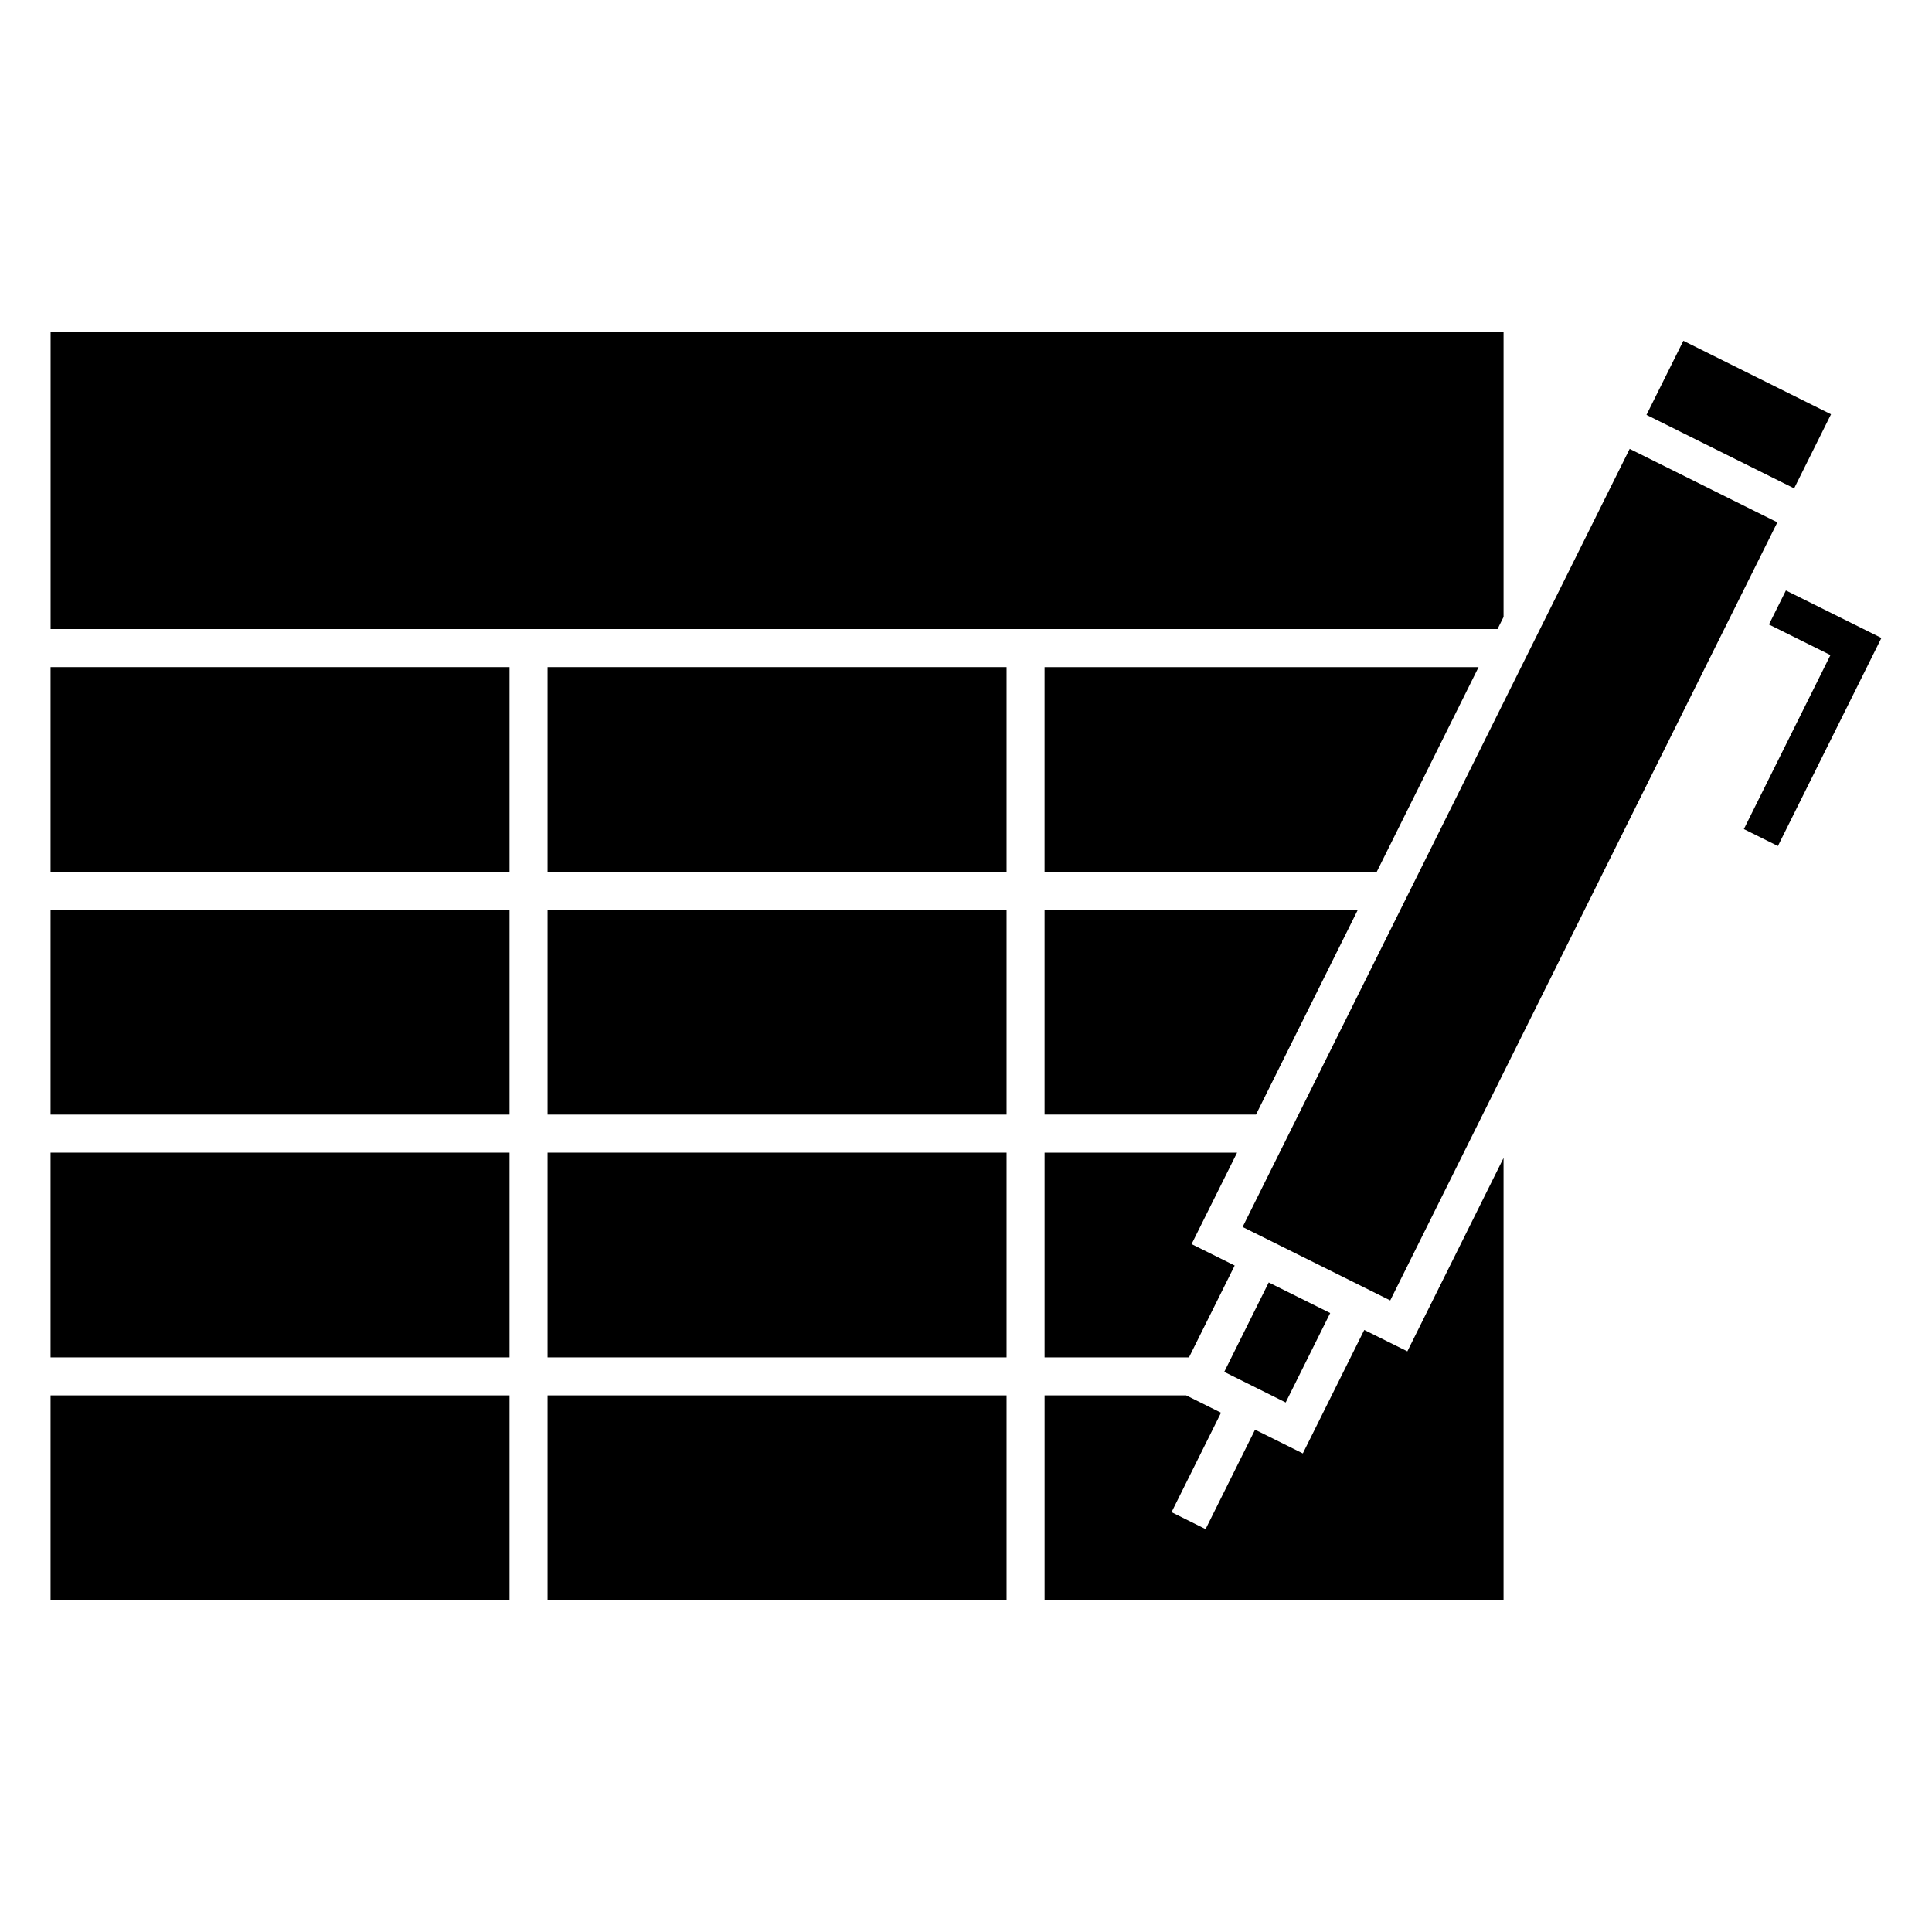
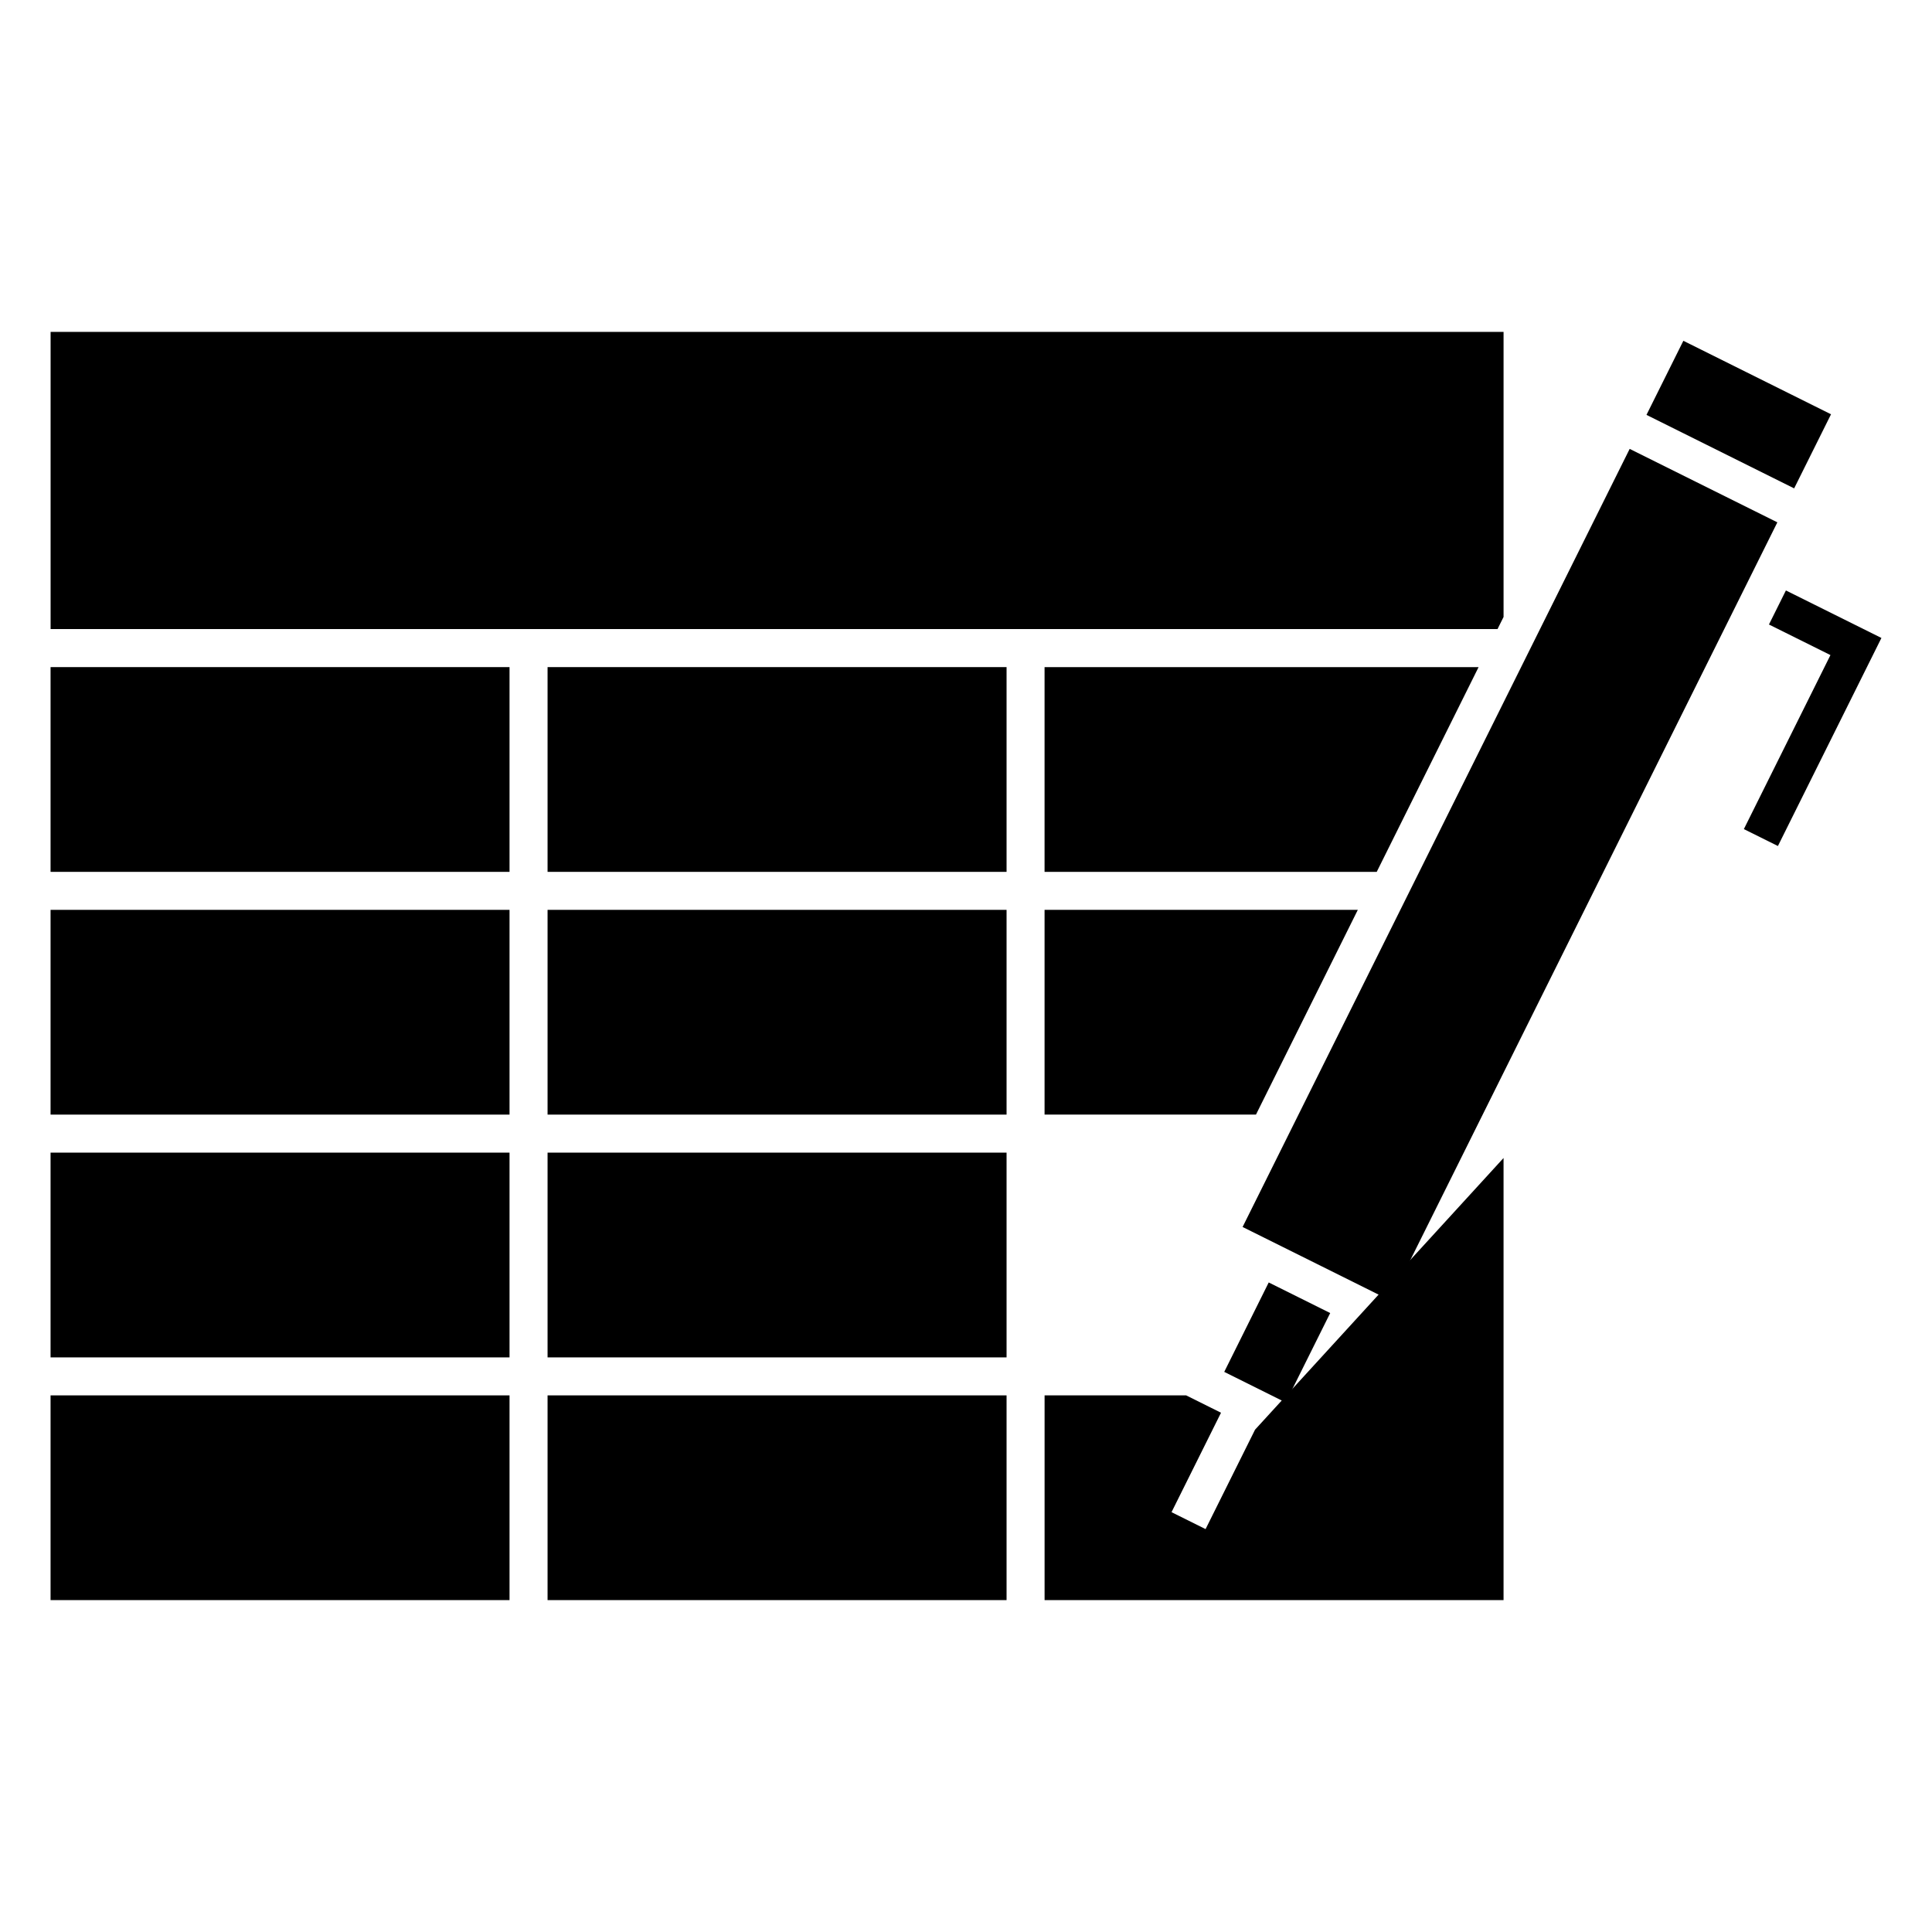
<svg xmlns="http://www.w3.org/2000/svg" fill="#000000" width="800px" height="800px" version="1.1" viewBox="144 144 512 512">
  <g>
    <path d="m157.4 513.79h121.63v54.254h-121.63z" />
    <path d="m157.4 449.46h121.63v54.262h-121.63z" />
    <path d="m157.4 385.12h121.63v54.262h-121.63z" />
    <path d="m157.4 320.79h121.63v54.262h-121.63z" />
-     <path d="m476.6 522.88-13.109 26.348-9.023-4.488 13.113-26.352-9.238-4.598h-37.516v54.25h121.63v-117.16l-25.492 51.242-11.422-5.672-16.281 32.723z" />
+     <path d="m476.6 522.88-13.109 26.348-9.023-4.488 13.113-26.352-9.238-4.598h-37.516v54.25h121.63v-117.16z" />
    <path d="m289.11 310.71h251.75l1.598-3.211v-75.551h-385.05v78.762z" />
    <path d="m629.24 253.79-9.773 19.633-39.133-19.477 9.773-19.633z" />
    <path d="m484.72 515.67 11.797-23.699-8.148-4.055-8.145-4.051-11.789 23.699z" />
    <path d="m575.88 262.96-102.58 206.2 2.394 1.191 17.172 8.539 19.562 9.734 102.59-206.2z" />
    <path d="m479.23 385.12h-58.41v54.258h56.027l26.988-54.258z" />
-     <path d="m471.84 449.46h-51.016v54.262h38.266l12.113-24.344-11.422-5.68z" />
    <path d="m504.73 320.79h-83.91v54.262h88.027l26.996-54.262z" />
    <path d="m612.79 309.5 16.297 8.102-22.945 46.117 9.023 4.484 27.43-55.137-25.312-12.59z" />
    <path d="m289.11 449.46h121.64v54.262h-121.64z" />
    <path d="m289.11 513.79h121.64v54.254h-121.64z" />
    <path d="m289.11 385.12h121.64v54.262h-121.64z" />
    <path d="m289.11 320.79h121.64v54.262h-121.64z" />
  </g>
</svg>